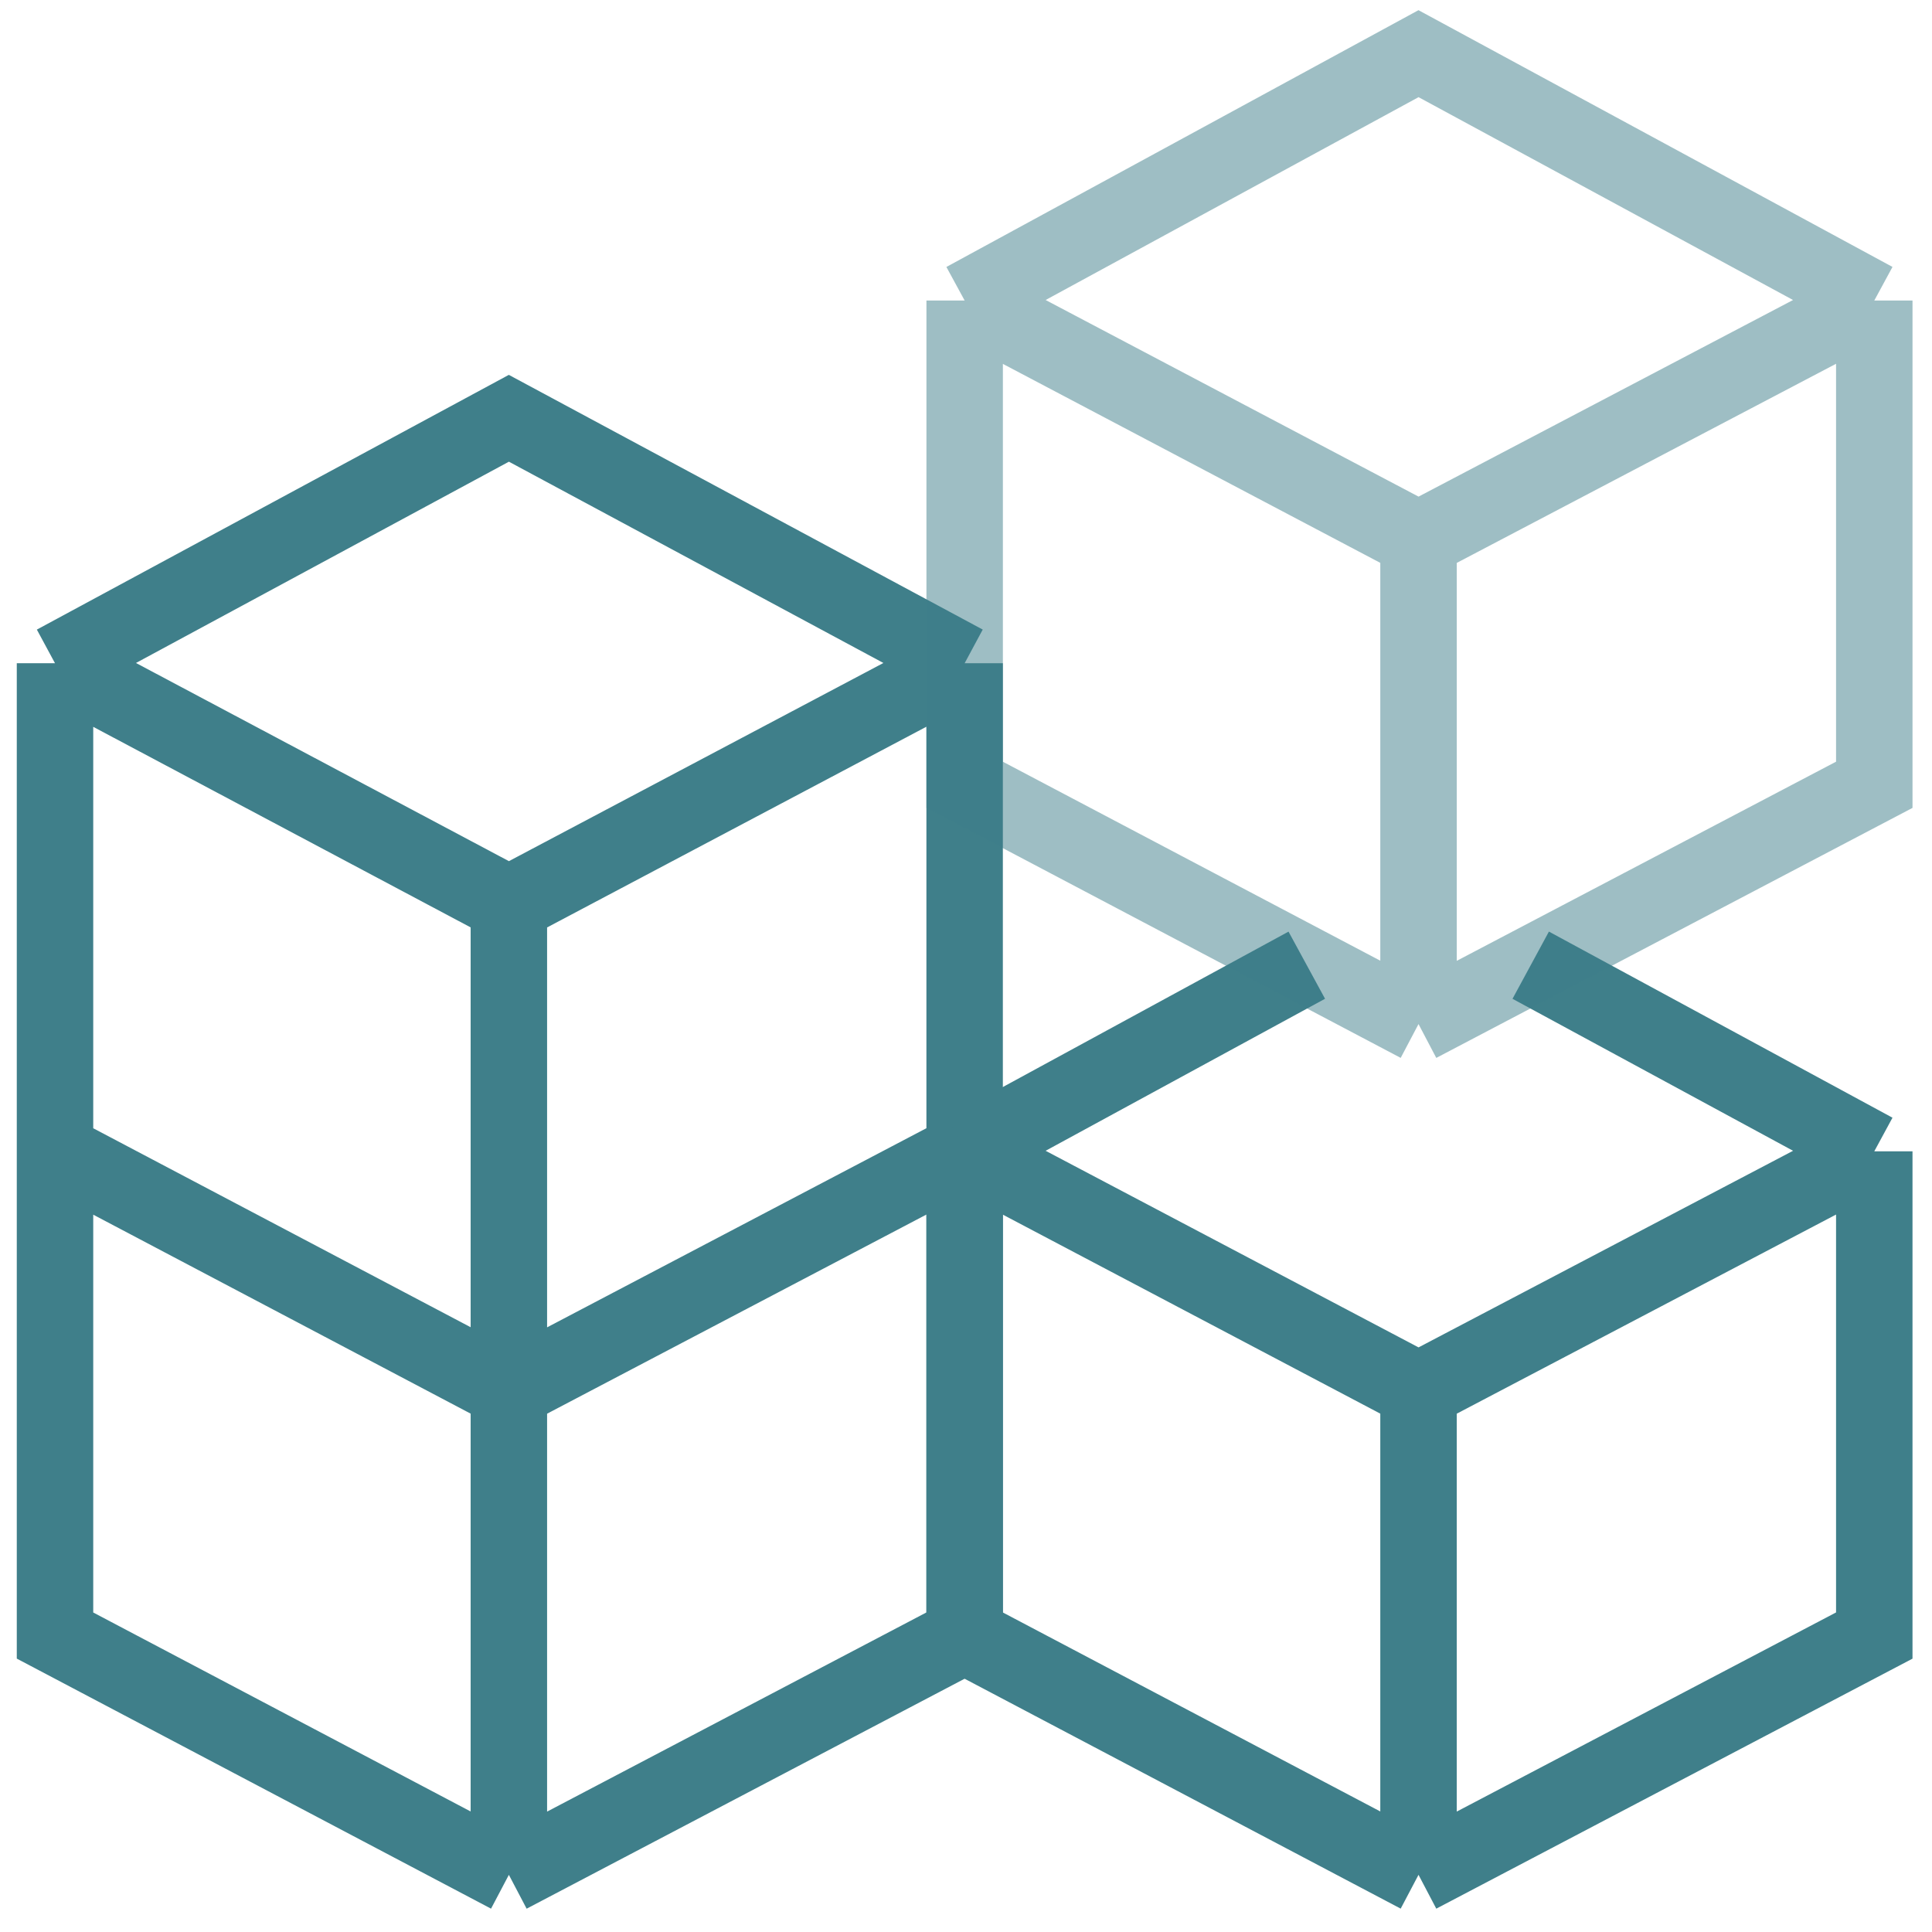
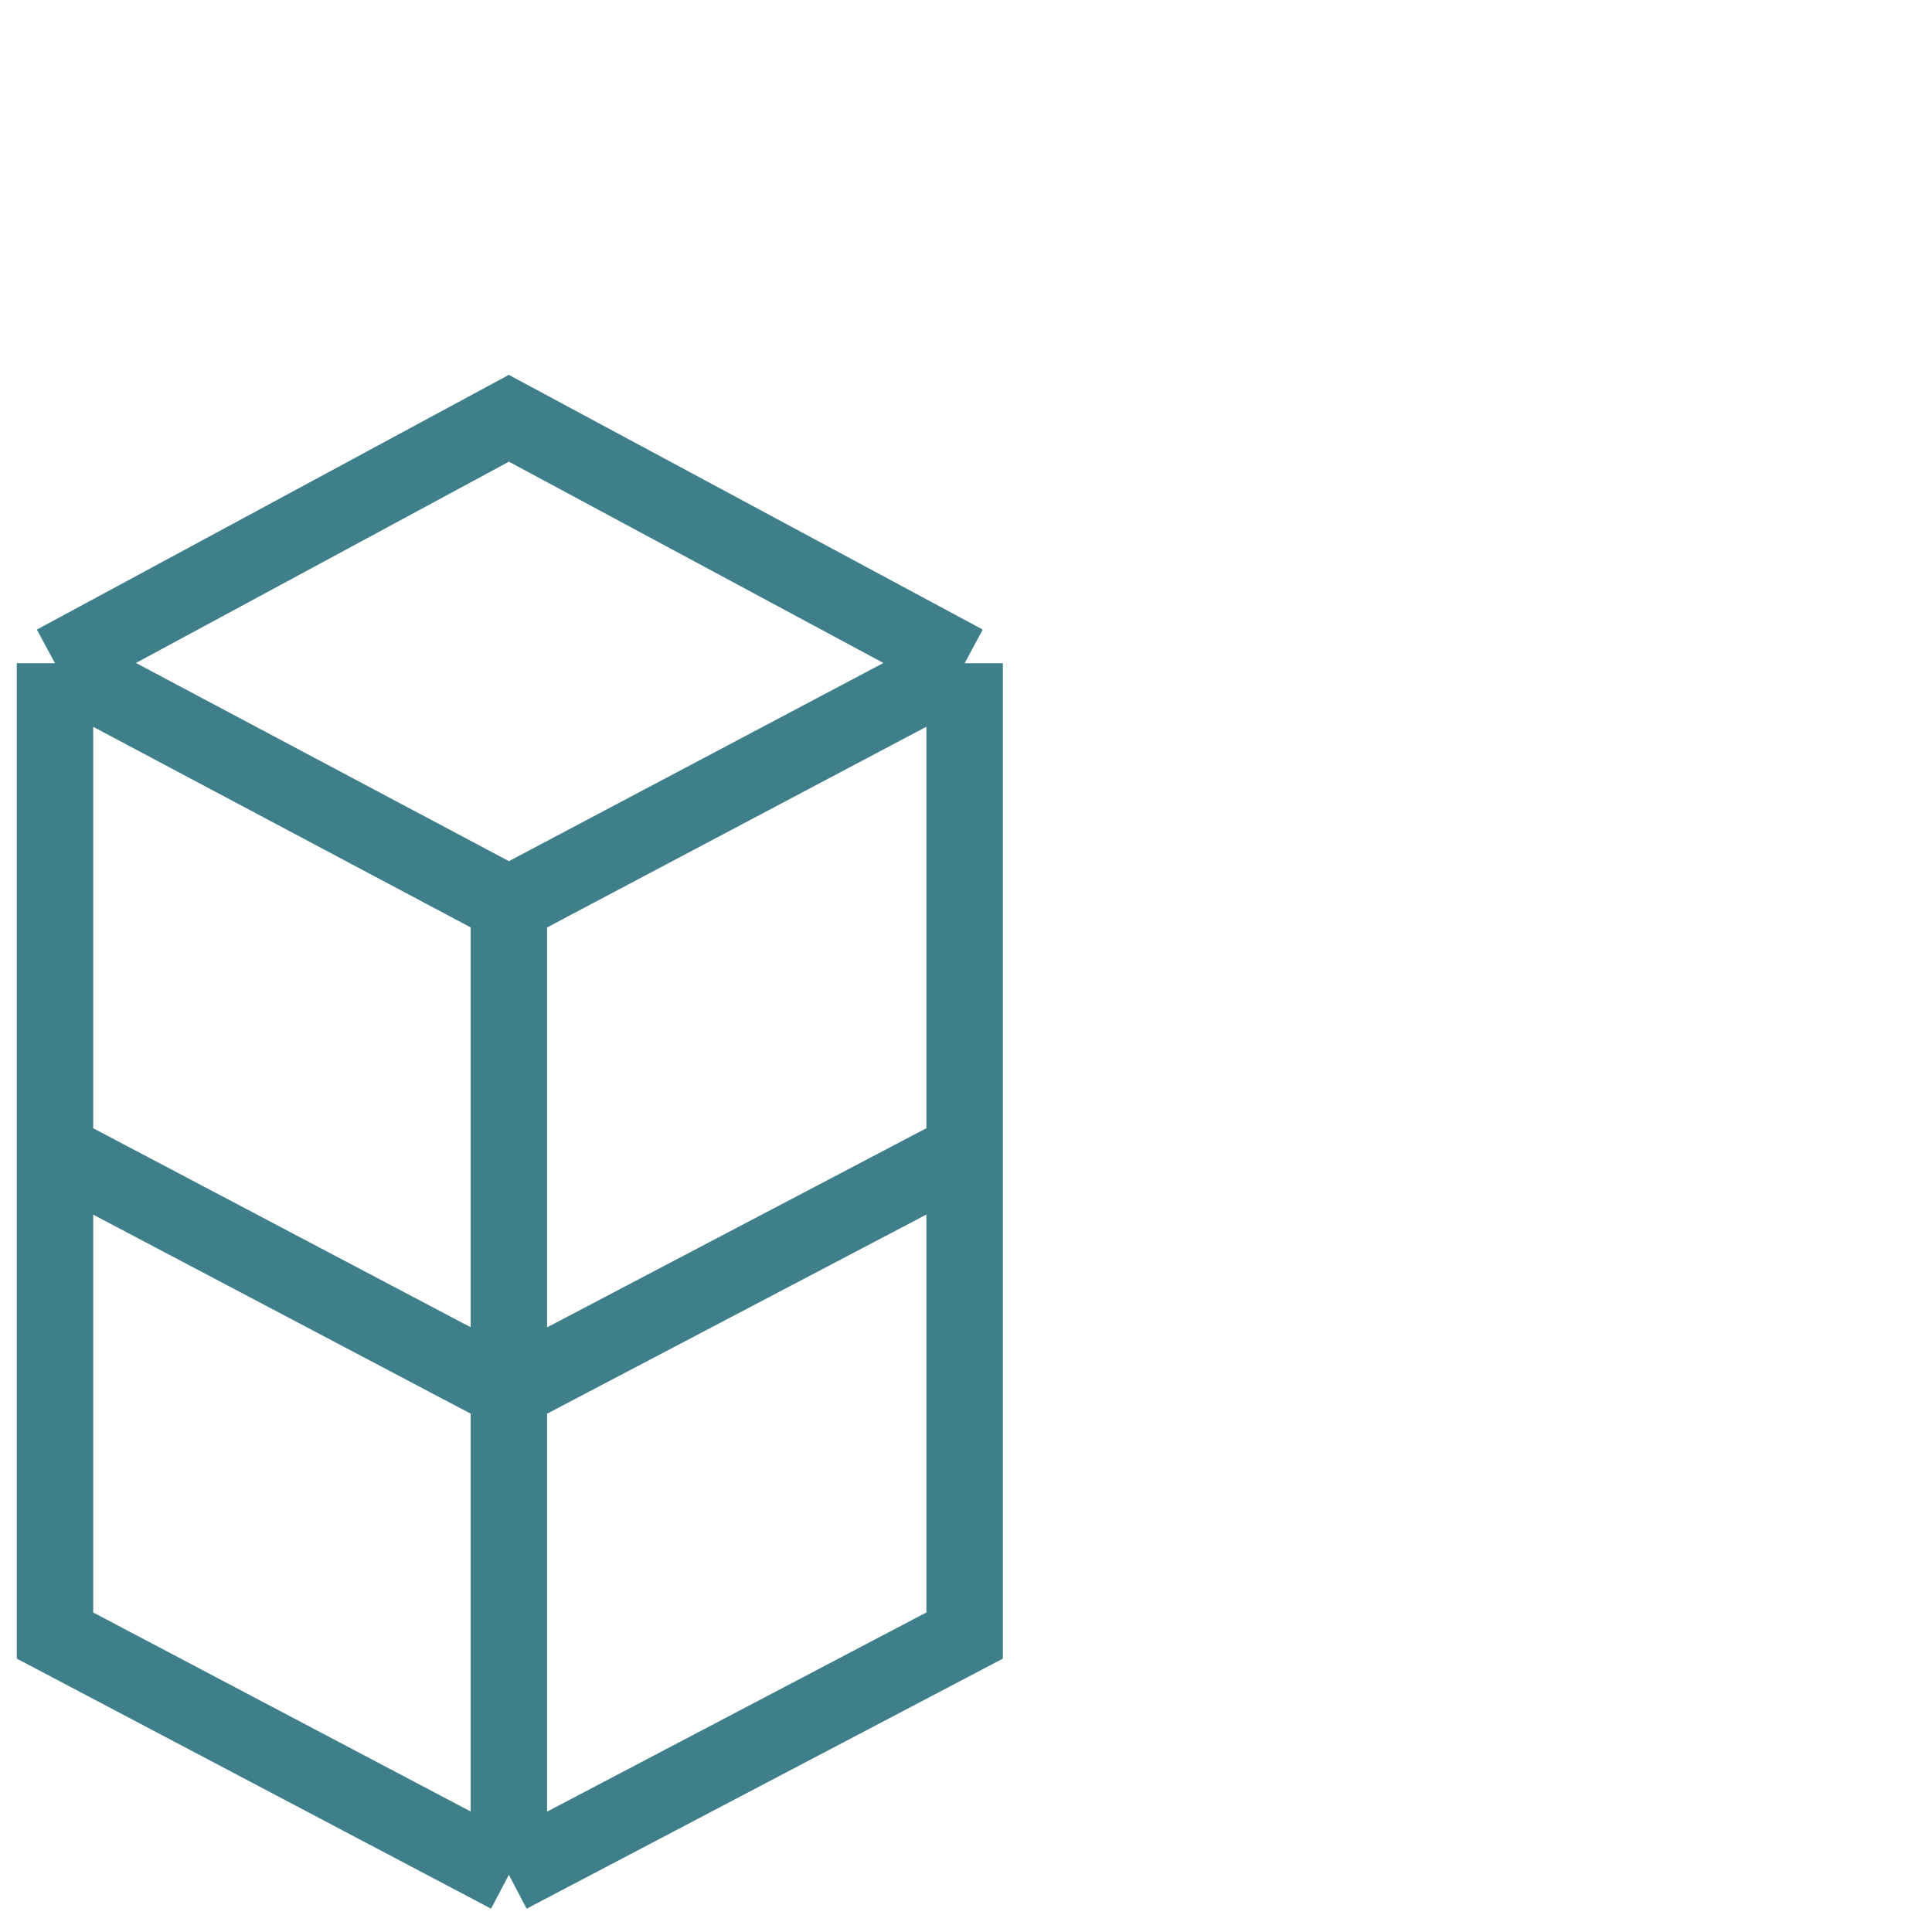
<svg xmlns="http://www.w3.org/2000/svg" width="72" height="72" viewBox="0 0 72 72" fill="none">
  <path d="M2.05 24.717L18.964 33.705M2.05 24.717L18.964 15.588L35.949 24.717M2.05 24.717V42.906M18.964 33.705L35.949 24.717M18.964 33.705V51.823M35.949 24.717V42.906M2.05 42.906L18.964 51.823M2.05 42.906V60.952L18.964 69.87M18.964 51.823L35.949 42.906M18.964 51.823V69.87M35.949 42.906V60.952L18.964 69.87" stroke="#3f7f8a" stroke-width="2.849" />
-   <path d="M35.95 42.906L52.864 51.823M35.95 42.906V60.952L52.864 69.869M35.95 42.906L48.7 35.97M52.864 51.823L69.849 42.906M52.864 51.823V69.869M69.849 42.906V60.952L52.864 69.869M69.849 42.906L57.045 35.97" stroke="#3f7f8a" stroke-width="2.849" />
-   <path opacity="0.5" d="M35.95 11.2L52.864 20.117M35.95 11.2V29.247L52.864 38.164M35.95 11.2L52.864 2L69.849 11.2M52.864 20.117L69.849 11.2M52.864 20.117V38.164M69.849 11.2V29.247L52.864 38.164" stroke="#3f7f8a" stroke-width="2.849" />
</svg>